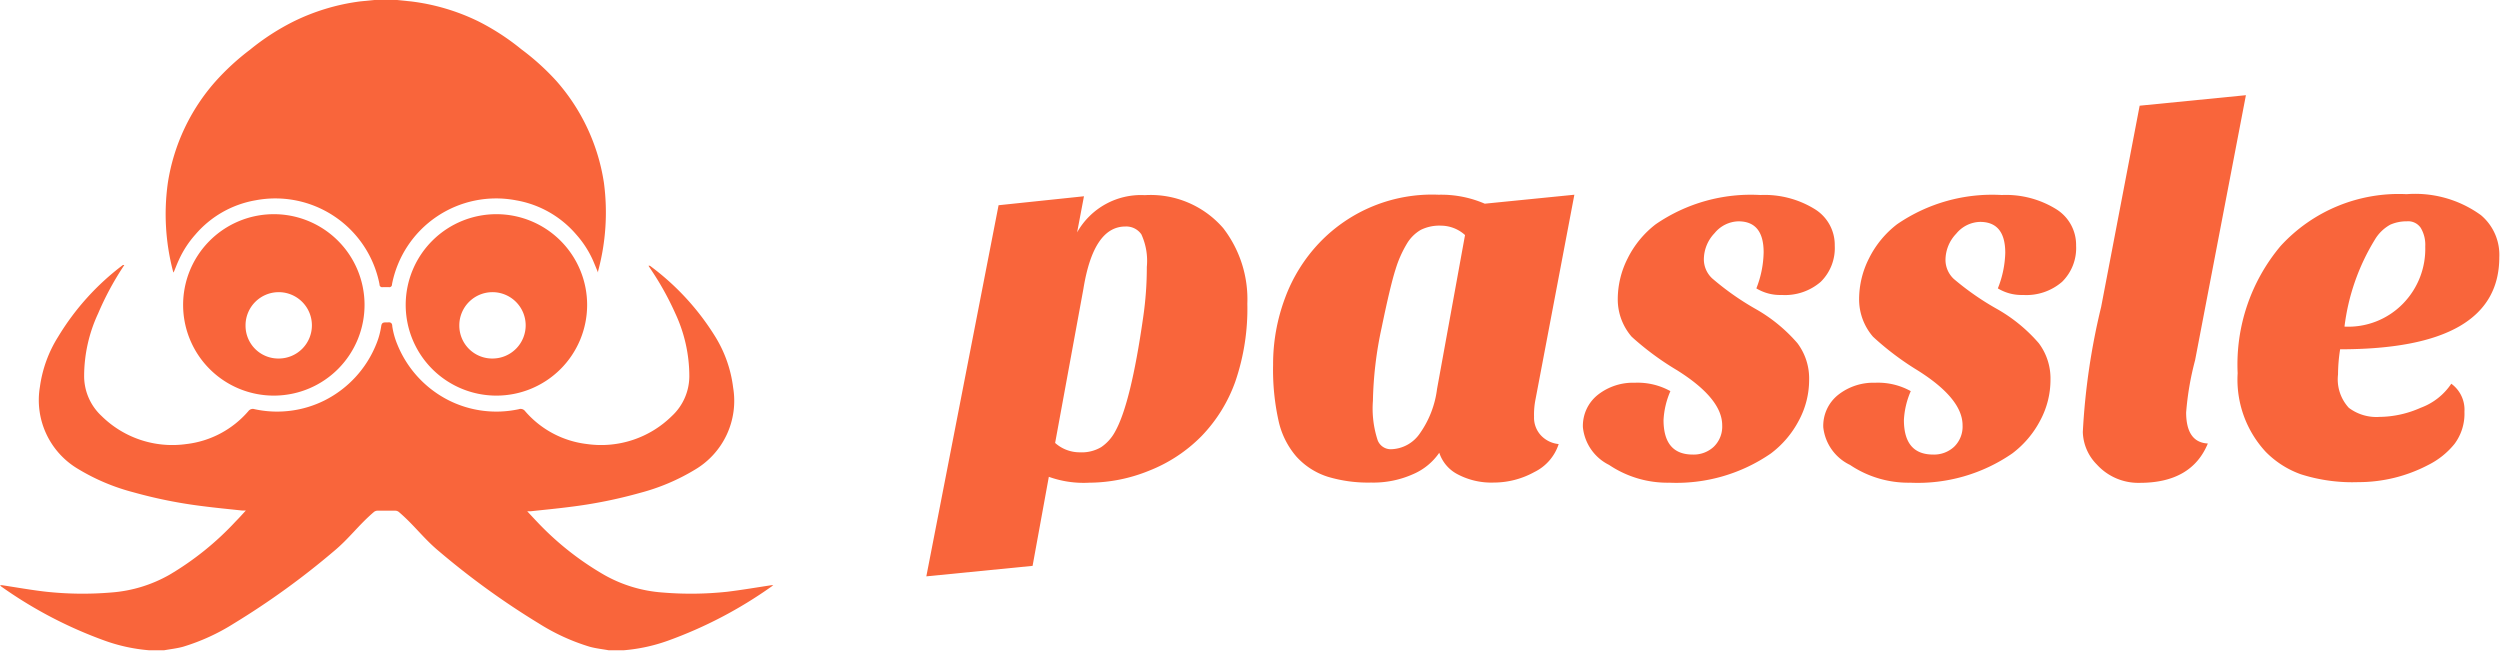
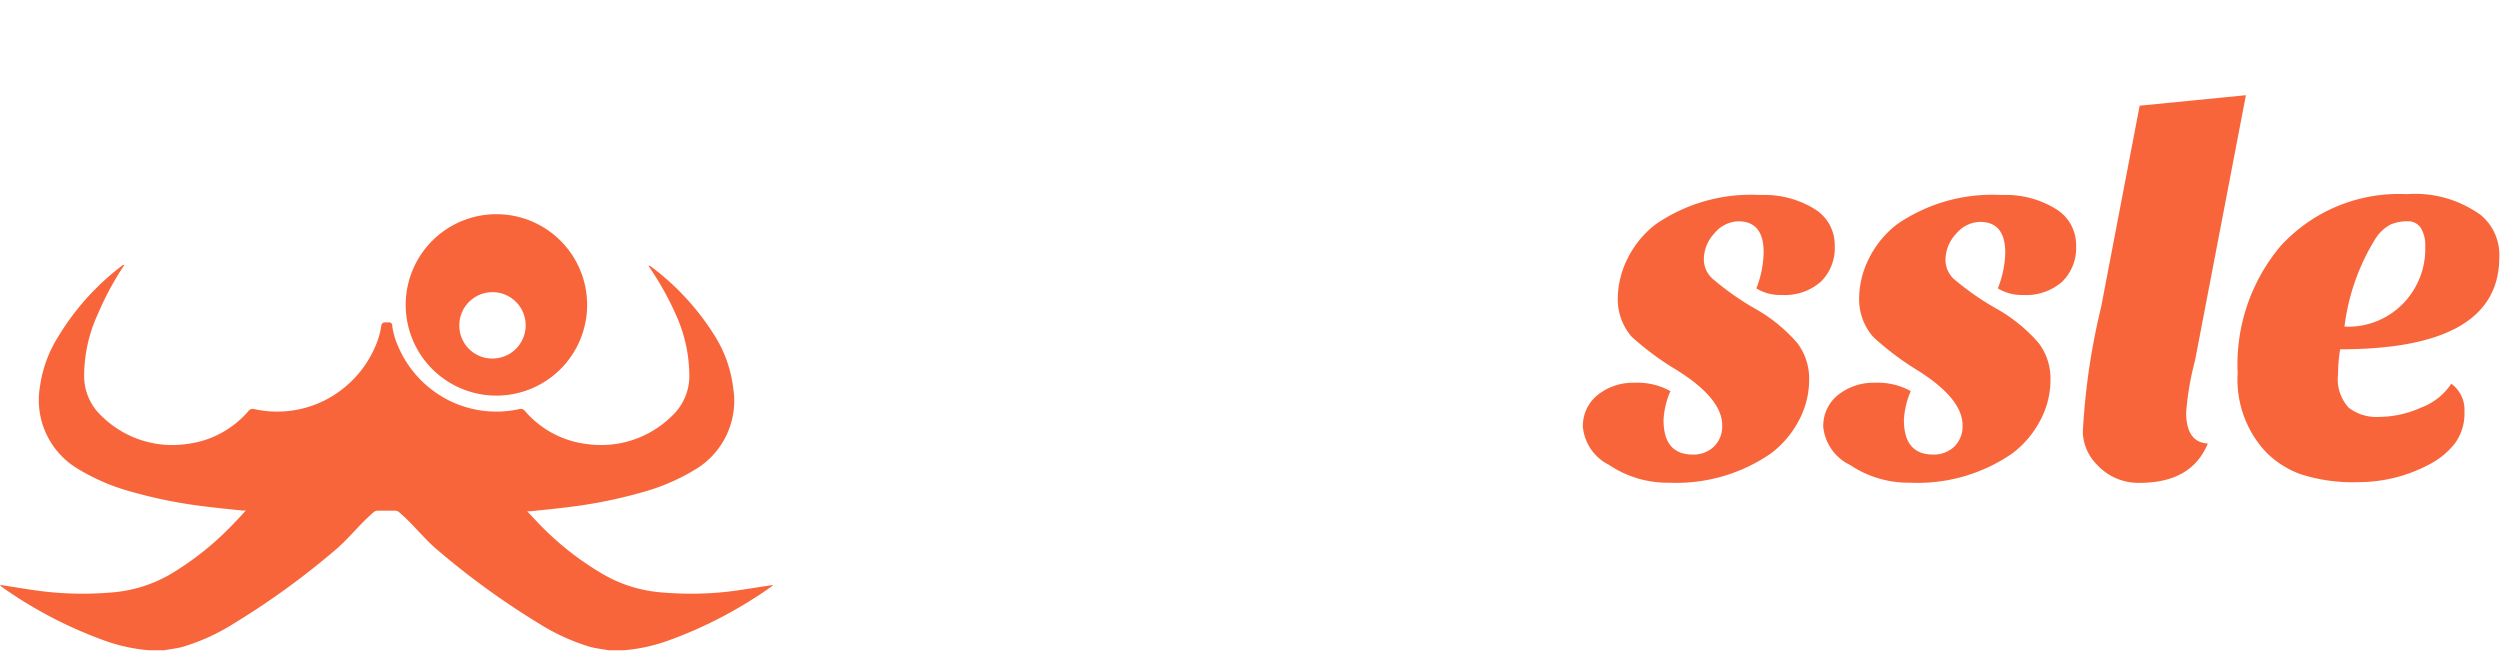
<svg xmlns="http://www.w3.org/2000/svg" id="logo" viewBox="0 0 178.58 46.49">
  <defs>
    <style>.cls-1{fill:#f9653b;}</style>
  </defs>
  <title>passle_logo-186px</title>
-   <path class="cls-1" d="M86.57,32.11a10.8,10.8,0,0,1-3.72,2.45,11.47,11.47,0,0,1-4.28.86A7.36,7.36,0,0,1,75.68,35l-1.16,6.36-7.59.75L72.09,15.6l6.1-.64L77.7,17.54a5.23,5.23,0,0,1,4.83-2.66,6.86,6.86,0,0,1,5.61,2.36,8.31,8.31,0,0,1,1.72,5.39A16.07,16.07,0,0,1,89,28.2,10.83,10.83,0,0,1,86.57,32.11Zm-10.44.47a2.63,2.63,0,0,0,1.76.67,2.73,2.73,0,0,0,1.53-.37,3.11,3.11,0,0,0,1-1.12q1.12-2,2-8.16A24.7,24.7,0,0,0,82.68,20a4.53,4.53,0,0,0-.39-2.32,1.31,1.31,0,0,0-1.14-.56q-2.28,0-3,4.45Z" transform="translate(-0.76 -0.94)" />
-   <path class="cls-1" d="M93.36,33.55A5.81,5.81,0,0,1,92.09,31a16.82,16.82,0,0,1-.39-4,13.46,13.46,0,0,1,.86-4.79A11.48,11.48,0,0,1,95,18.29a11.12,11.12,0,0,1,8.53-3.44,7.84,7.84,0,0,1,3.29.64l6.4-.64-2.77,14.59a5.53,5.53,0,0,0-.11,1.27,1.86,1.86,0,0,0,.51,1.35,2,2,0,0,0,1.25.6,3.38,3.38,0,0,1-1.74,2,6,6,0,0,1-2.9.75,5.16,5.16,0,0,1-2.56-.58,2.67,2.67,0,0,1-1.33-1.55,4.33,4.33,0,0,1-1.87,1.53,6.93,6.93,0,0,1-3,.6A10,10,0,0,1,95.62,35,5.1,5.1,0,0,1,93.36,33.55Zm7.89-15.19a8.11,8.11,0,0,0-.8,1.81q-0.37,1.14-1,4.19a26.94,26.94,0,0,0-.62,5.22,7.26,7.26,0,0,0,.34,2.81,1,1,0,0,0,.94.64,2.57,2.57,0,0,0,2.08-1.14,7,7,0,0,0,1.22-3.16l2-11a2.57,2.57,0,0,0-1.7-.67,3,3,0,0,0-1.46.3A2.78,2.78,0,0,0,101.25,18.36Z" transform="translate(-0.76 -0.94)" />
  <path class="cls-1" d="M126.22,21.54a7.32,7.32,0,0,0,.52-2.58q0-2.21-1.8-2.21a2.27,2.27,0,0,0-1.7.84,2.73,2.73,0,0,0-.77,1.89,1.86,1.86,0,0,0,.6,1.35A19.45,19.45,0,0,0,126.15,23a11.3,11.3,0,0,1,3,2.45,4.19,4.19,0,0,1,.84,2.62,6.13,6.13,0,0,1-.73,2.9,7,7,0,0,1-2,2.36A11.88,11.88,0,0,1,120,35.42a7.47,7.47,0,0,1-4.3-1.27,3.39,3.39,0,0,1-1.87-2.69,2.83,2.83,0,0,1,1.07-2.32,4.07,4.07,0,0,1,2.64-.86,4.81,4.81,0,0,1,2.54.6,5.87,5.87,0,0,0-.49,2.06q0,2.47,2.09,2.47a2.1,2.1,0,0,0,1.5-.56,2,2,0,0,0,.6-1.53q0-1.91-3.22-3.93A20.27,20.27,0,0,1,117.32,25a4.07,4.07,0,0,1-1-2.69,6.45,6.45,0,0,1,.71-2.92,7,7,0,0,1,2-2.43,12,12,0,0,1,7.48-2.09,6.82,6.82,0,0,1,3.87,1,3,3,0,0,1,1.44,2.62,3.38,3.38,0,0,1-1,2.58,3.9,3.9,0,0,1-2.79.94A3.27,3.27,0,0,1,126.22,21.54Z" transform="translate(-0.76 -0.94)" />
  <path class="cls-1" d="M143.47,21.54A7.32,7.32,0,0,0,144,19q0-2.21-1.8-2.21a2.27,2.27,0,0,0-1.7.84,2.73,2.73,0,0,0-.77,1.89,1.86,1.86,0,0,0,.6,1.35A19.45,19.45,0,0,0,143.39,23a11.3,11.3,0,0,1,3,2.45,4.19,4.19,0,0,1,.84,2.62,6.13,6.13,0,0,1-.73,2.9,7,7,0,0,1-2,2.36,11.88,11.88,0,0,1-7.29,2.09,7.47,7.47,0,0,1-4.3-1.27A3.39,3.39,0,0,1,131,31.46a2.83,2.83,0,0,1,1.07-2.32,4.07,4.07,0,0,1,2.64-.86,4.81,4.81,0,0,1,2.54.6,5.87,5.87,0,0,0-.49,2.06q0,2.47,2.09,2.47a2.1,2.1,0,0,0,1.5-.56,2,2,0,0,0,.6-1.53q0-1.91-3.22-3.93A20.27,20.27,0,0,1,134.56,25a4.07,4.07,0,0,1-1-2.69,6.45,6.45,0,0,1,.71-2.92,7,7,0,0,1,2-2.43,12,12,0,0,1,7.48-2.09,6.82,6.82,0,0,1,3.87,1,3,3,0,0,1,1.44,2.62,3.38,3.38,0,0,1-1,2.58,3.9,3.9,0,0,1-2.79.94A3.26,3.26,0,0,1,143.47,21.54Z" transform="translate(-0.76 -0.94)" />
  <path class="cls-1" d="M158.47,32.62q-1.16,2.81-4.86,2.81a4,4,0,0,1-3.07-1.31,3.42,3.42,0,0,1-1-2.32,48.42,48.42,0,0,1,1.31-8.94L153.6,8.49l7.59-.75-3.63,18.93a20.74,20.74,0,0,0-.64,3.74Q156.93,32.54,158.47,32.62Z" transform="translate(-0.76 -0.94)" />
  <path class="cls-1" d="M175.86,28.35a2.29,2.29,0,0,1,.94,2,3.6,3.6,0,0,1-.71,2.3,5.64,5.64,0,0,1-1.87,1.5,10.72,10.72,0,0,1-5,1.23,12.12,12.12,0,0,1-4.1-.56,6.65,6.65,0,0,1-2.52-1.61,7.59,7.59,0,0,1-2-5.61,13.15,13.15,0,0,1,3.07-9.09,11.44,11.44,0,0,1,9-3.7,8,8,0,0,1,5.31,1.5,3.7,3.7,0,0,1,1.31,3q0,6.58-11.37,6.58a11.84,11.84,0,0,0-.15,1.8,3,3,0,0,0,.77,2.38,3.27,3.27,0,0,0,2.19.65,7.38,7.38,0,0,0,2.94-.65A4.48,4.48,0,0,0,175.86,28.35Zm-7.63-4.08a5.45,5.45,0,0,0,4.19-1.65A5.59,5.59,0,0,0,174,18.55a2.35,2.35,0,0,0-.32-1.33,1.08,1.08,0,0,0-1-.47,2.85,2.85,0,0,0-1.18.24,2.92,2.92,0,0,0-1.1,1.07A15.46,15.46,0,0,0,168.23,24.28Z" transform="translate(-0.76 -0.94)" />
  <path class="cls-1" d="M55.88,42.74c-1.06.16-2.11,0.34-3.17,0.47a24.41,24.41,0,0,1-4.67.05A9.86,9.86,0,0,1,43.91,42a21,21,0,0,1-4.76-3.76c-0.24-.25-0.47-0.5-0.73-0.78l0.25,0c0.93-.1,1.87-0.19,2.8-0.31a33.64,33.64,0,0,0,5-1,14.84,14.84,0,0,0,3.93-1.66,5.71,5.71,0,0,0,2.73-5.86A9,9,0,0,0,51.86,25a18.15,18.15,0,0,0-4.68-5.08l-0.1,0,0.13,0.2A21,21,0,0,1,49,23.33a10.62,10.62,0,0,1,1,4.49,3.89,3.89,0,0,1-1.25,2.84,7.19,7.19,0,0,1-6.05,2,6.89,6.89,0,0,1-4.43-2.35,0.4,0.4,0,0,0-.45-0.14,7.59,7.59,0,0,1-5-.63,7.72,7.72,0,0,1-3.68-4,5.44,5.44,0,0,1-.36-1.3c0-.2-0.1-0.3-0.31-0.27H28.3c-0.21,0-.28.07-0.31,0.27a5.44,5.44,0,0,1-.36,1.3,7.72,7.72,0,0,1-3.68,4,7.59,7.59,0,0,1-5,.63,0.4,0.4,0,0,0-.45.14,6.89,6.89,0,0,1-4.43,2.35,7.19,7.19,0,0,1-6.05-2,3.89,3.89,0,0,1-1.25-2.84,10.62,10.62,0,0,1,1-4.49,21,21,0,0,1,1.74-3.26l0.13-.2-0.1,0A18.15,18.15,0,0,0,4.91,25a9,9,0,0,0-1.3,3.58,5.71,5.71,0,0,0,2.73,5.86,14.84,14.84,0,0,0,3.93,1.66,33.64,33.64,0,0,0,5,1c0.93,0.12,1.87.21,2.8,0.31l0.25,0c-0.26.28-.49,0.54-0.73,0.78A21,21,0,0,1,12.86,42a9.86,9.86,0,0,1-4.12,1.26,24.41,24.41,0,0,1-4.67-.05C3,43.09,1.95,42.9.89,42.74H0.76l0.08,0.09a30.86,30.86,0,0,0,7.42,3.88,12.29,12.29,0,0,0,3.15.68l0.21,0h0.86c0.45-.08.91-0.13,1.35-0.25a14.8,14.8,0,0,0,3.63-1.66,56,56,0,0,0,7.14-5.16c1.1-.91,1.77-1.87,2.86-2.8a0.41,0.41,0,0,1,.26-0.1H29a0.41,0.41,0,0,1,.26.1c1.09,0.93,1.76,1.89,2.86,2.8a56,56,0,0,0,7.14,5.16,14.8,14.8,0,0,0,3.63,1.66c0.44,0.12.9,0.17,1.35,0.25h0.86l0.21,0a12.29,12.29,0,0,0,3.15-.68,30.86,30.86,0,0,0,7.42-3.88L56,42.74H55.88Z" transform="translate(-0.76 -0.94)" />
-   <path class="cls-1" d="M13.16,20.41c0.13-.31.24-0.61,0.38-0.91a7.19,7.19,0,0,1,1.18-1.81A7.29,7.29,0,0,1,19,15.25a7.58,7.58,0,0,1,8.87,6,0.19,0.19,0,0,0,.24.2h0.41a0.19,0.19,0,0,0,.24-0.2,7.58,7.58,0,0,1,8.87-6,7.29,7.29,0,0,1,4.29,2.44,7.19,7.19,0,0,1,1.18,1.81c0.13,0.3.25,0.6,0.38,0.91a0.68,0.68,0,0,0,0-.09A16.1,16.1,0,0,0,43.9,14a14.19,14.19,0,0,0-3.4-7.28A17.34,17.34,0,0,0,38,4.46a16.81,16.81,0,0,0-3.08-2,15.13,15.13,0,0,0-4.81-1.42l-1.31-.13h-1l-1.31.13A15.13,15.13,0,0,0,21.7,2.49a16.81,16.81,0,0,0-3.08,2,17.34,17.34,0,0,0-2.47,2.27A14.19,14.19,0,0,0,12.75,14a16.1,16.1,0,0,0,.37,6.32A0.68,0.68,0,0,0,13.16,20.41Z" transform="translate(-0.76 -0.94)" />
  <path class="cls-1" d="M36.29,16.24a6.48,6.48,0,1,0,6.41,6.49A6.48,6.48,0,0,0,36.29,16.24ZM35.95,26.55a2.35,2.35,0,0,1-2.38-2.36A2.37,2.37,0,1,1,35.95,26.55Z" transform="translate(-0.76 -0.94)" />
-   <path class="cls-1" d="M20.24,16.24a6.48,6.48,0,1,0,6.56,6.43A6.48,6.48,0,0,0,20.24,16.24Zm0.43,10.31a2.34,2.34,0,0,1-2.37-2.36A2.37,2.37,0,1,1,20.68,26.55Z" transform="translate(-0.76 -0.94)" />
</svg>